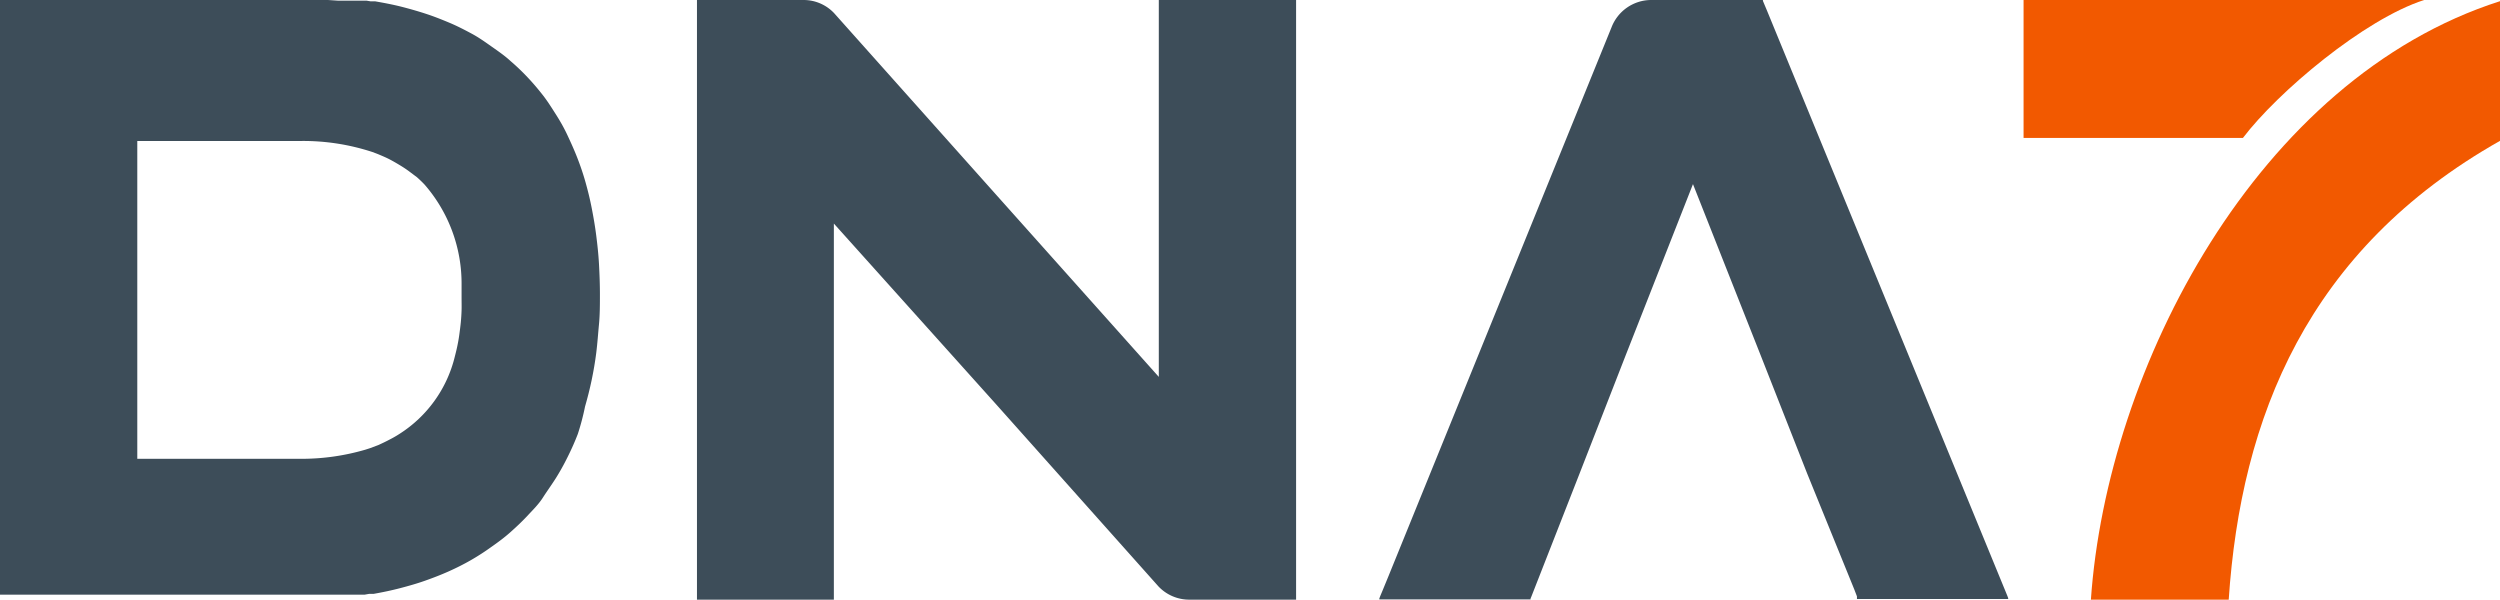
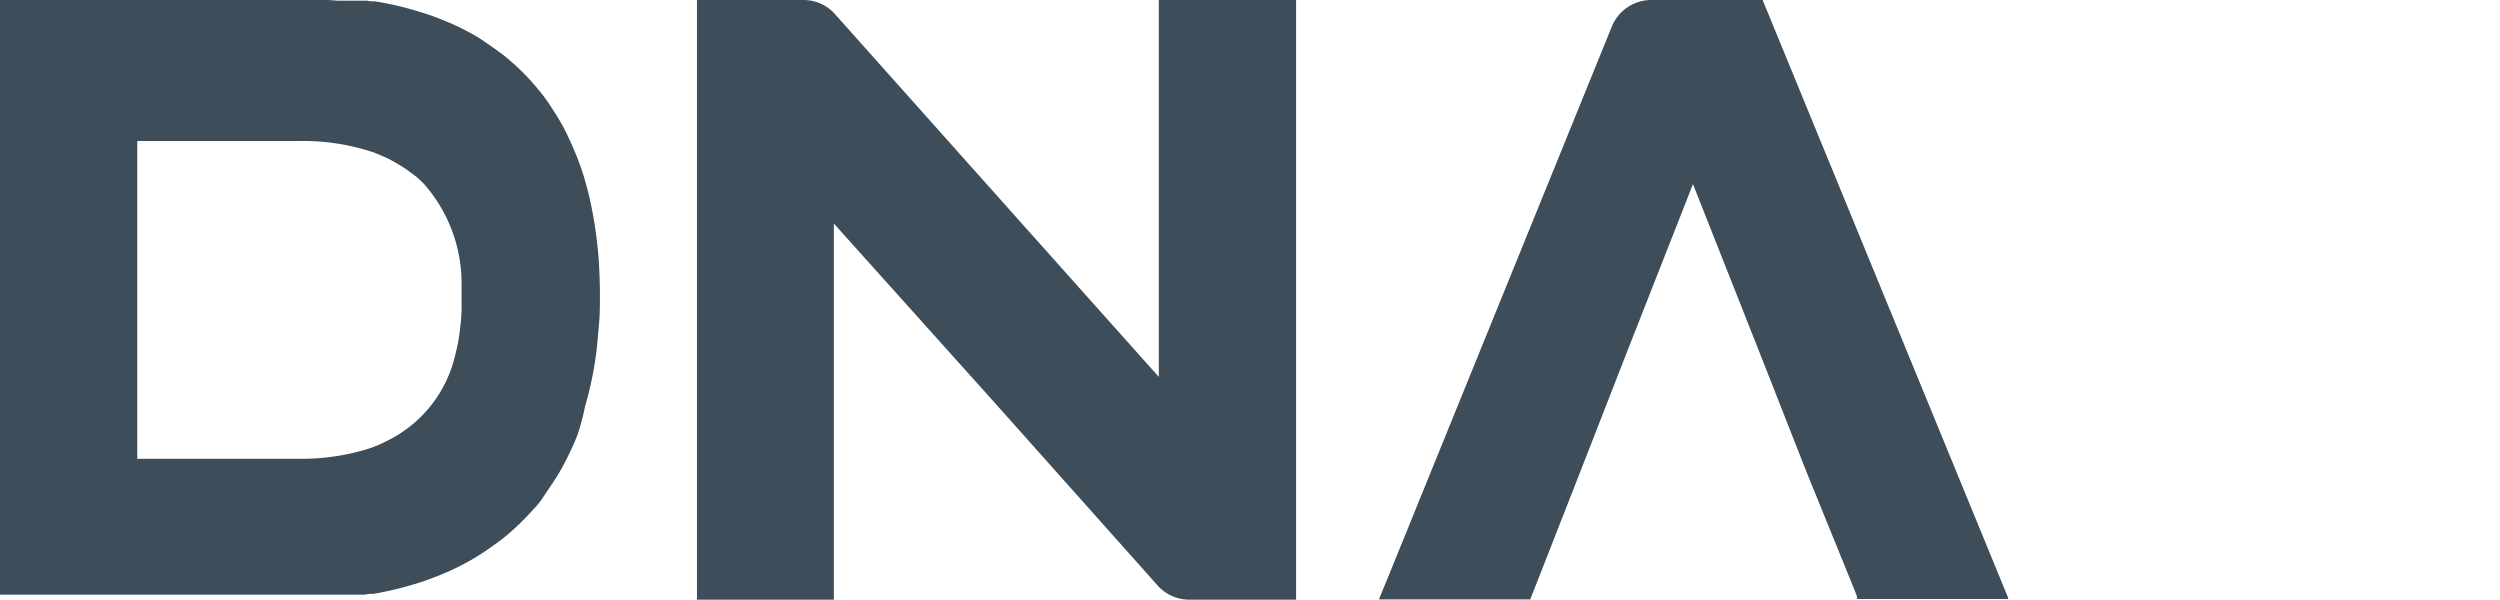
<svg xmlns="http://www.w3.org/2000/svg" viewBox="0 0 190.11 45.6">
  <defs>
    <style>.cls-1{fill:#3d4d59;}.cls-1,.cls-2{fill-rule:evenodd;}.cls-2{fill:#f25900;}</style>
  </defs>
  <g id="Camada_2" data-name="Camada 2">
    <g id="Camada_1-2" data-name="Camada 1">
      <path class="cls-1" d="M10.44,34.89H22.91a17.26,17.26,0,0,0,4.89-.7l.34-.11.32-.12.32-.12c.28-.13.56-.26.82-.4a8.13,8.13,0,0,0,.77-.44,9.66,9.66,0,0,0,4.21-5.86c.07-.27.14-.55.2-.84s.11-.57.15-.87.08-.6.11-.9.05-.61.06-.93,0-.64,0-1,0-.64,0-.95a11.45,11.45,0,0,0-2.82-7.62c-.18-.19-.37-.37-.57-.55L31.07,13c-.22-.16-.45-.31-.7-.46s-.49-.29-.76-.43-.54-.25-.82-.37l-.15-.06-.16-.06a1,1,0,0,0-.16-.06,16.87,16.87,0,0,0-5.42-.84H10.44ZM122.55,2.07a3.24,3.24,0,0,1,3-2.07h8.51l0,0,0,.07.1.24.21.5,17.66,43,.44,1.07.18.44.06.16,0,.07H141.21v0l0-.07,0-.13-.2-.52L137.42,36l-3.54-9-5.14-13-5.11,13-3.51,9-3.47,8.86-.2.51-.06.14,0,.07,0,0h-11.5l0-.07.06-.16.18-.43.44-1.07ZM90.43,45.6a3.22,3.22,0,0,1-2.33-1L75.77,30.77,63.41,17V45.6H53V0H61.1a3.19,3.19,0,0,1,2.33,1L75.77,14.83,88.12,28.66V0H98.56V45.6H90.43ZM24.17,0l.77,0,.76.05.36,0,.37,0,.37,0,.36,0,.35,0,.36,0h0l.3.05.35,0c.69.12,1.37.25,2,.41s1.29.35,1.9.55,1.21.44,1.78.68,1.13.53,1.67.82,1,.62,1.54,1,1,.7,1.41,1.08a16.44,16.44,0,0,1,1.28,1.22c.41.43.79.88,1.16,1.35s.7,1,1,1.47.61,1,.89,1.6.52,1.13.75,1.72.44,1.2.62,1.84.34,1.28.48,2,.25,1.36.34,2.07.17,1.44.21,2.18.07,1.51.07,2.28,0,1.54-.07,2.28-.12,1.48-.21,2.19-.21,1.4-.35,2.07-.31,1.34-.5,2A18.47,18.47,0,0,1,43.94,33c-.23.6-.49,1.18-.77,1.74a18.14,18.14,0,0,1-.9,1.62c-.33.52-.68,1-1,1.5s-.77.94-1.18,1.38-.85.85-1.3,1.25-.94.76-1.44,1.11a17.63,17.63,0,0,1-1.55,1c-.54.31-1.1.59-1.68.85s-1.18.49-1.8.71-1.26.4-1.91.57-1.33.31-2,.43l-.34,0-.34.06-.35,0-.34,0-.34,0-.36,0-.36,0-.35,0-.36,0-.37,0-.37,0H24.1l-.37,0H0V0H22.59C23.12,0,23.65,0,24.17,0Z" />
-       <path class="cls-2" d="M153.88,10.49V0h30.46c-4.57,1.47-11.13,7-13.78,10.49ZM190.11.09V10.71C175.45,19,170.41,31.77,169.48,45.6H159C160.22,28,171.63,6,190.11.09Z" />
    </g>
  </g>
</svg>